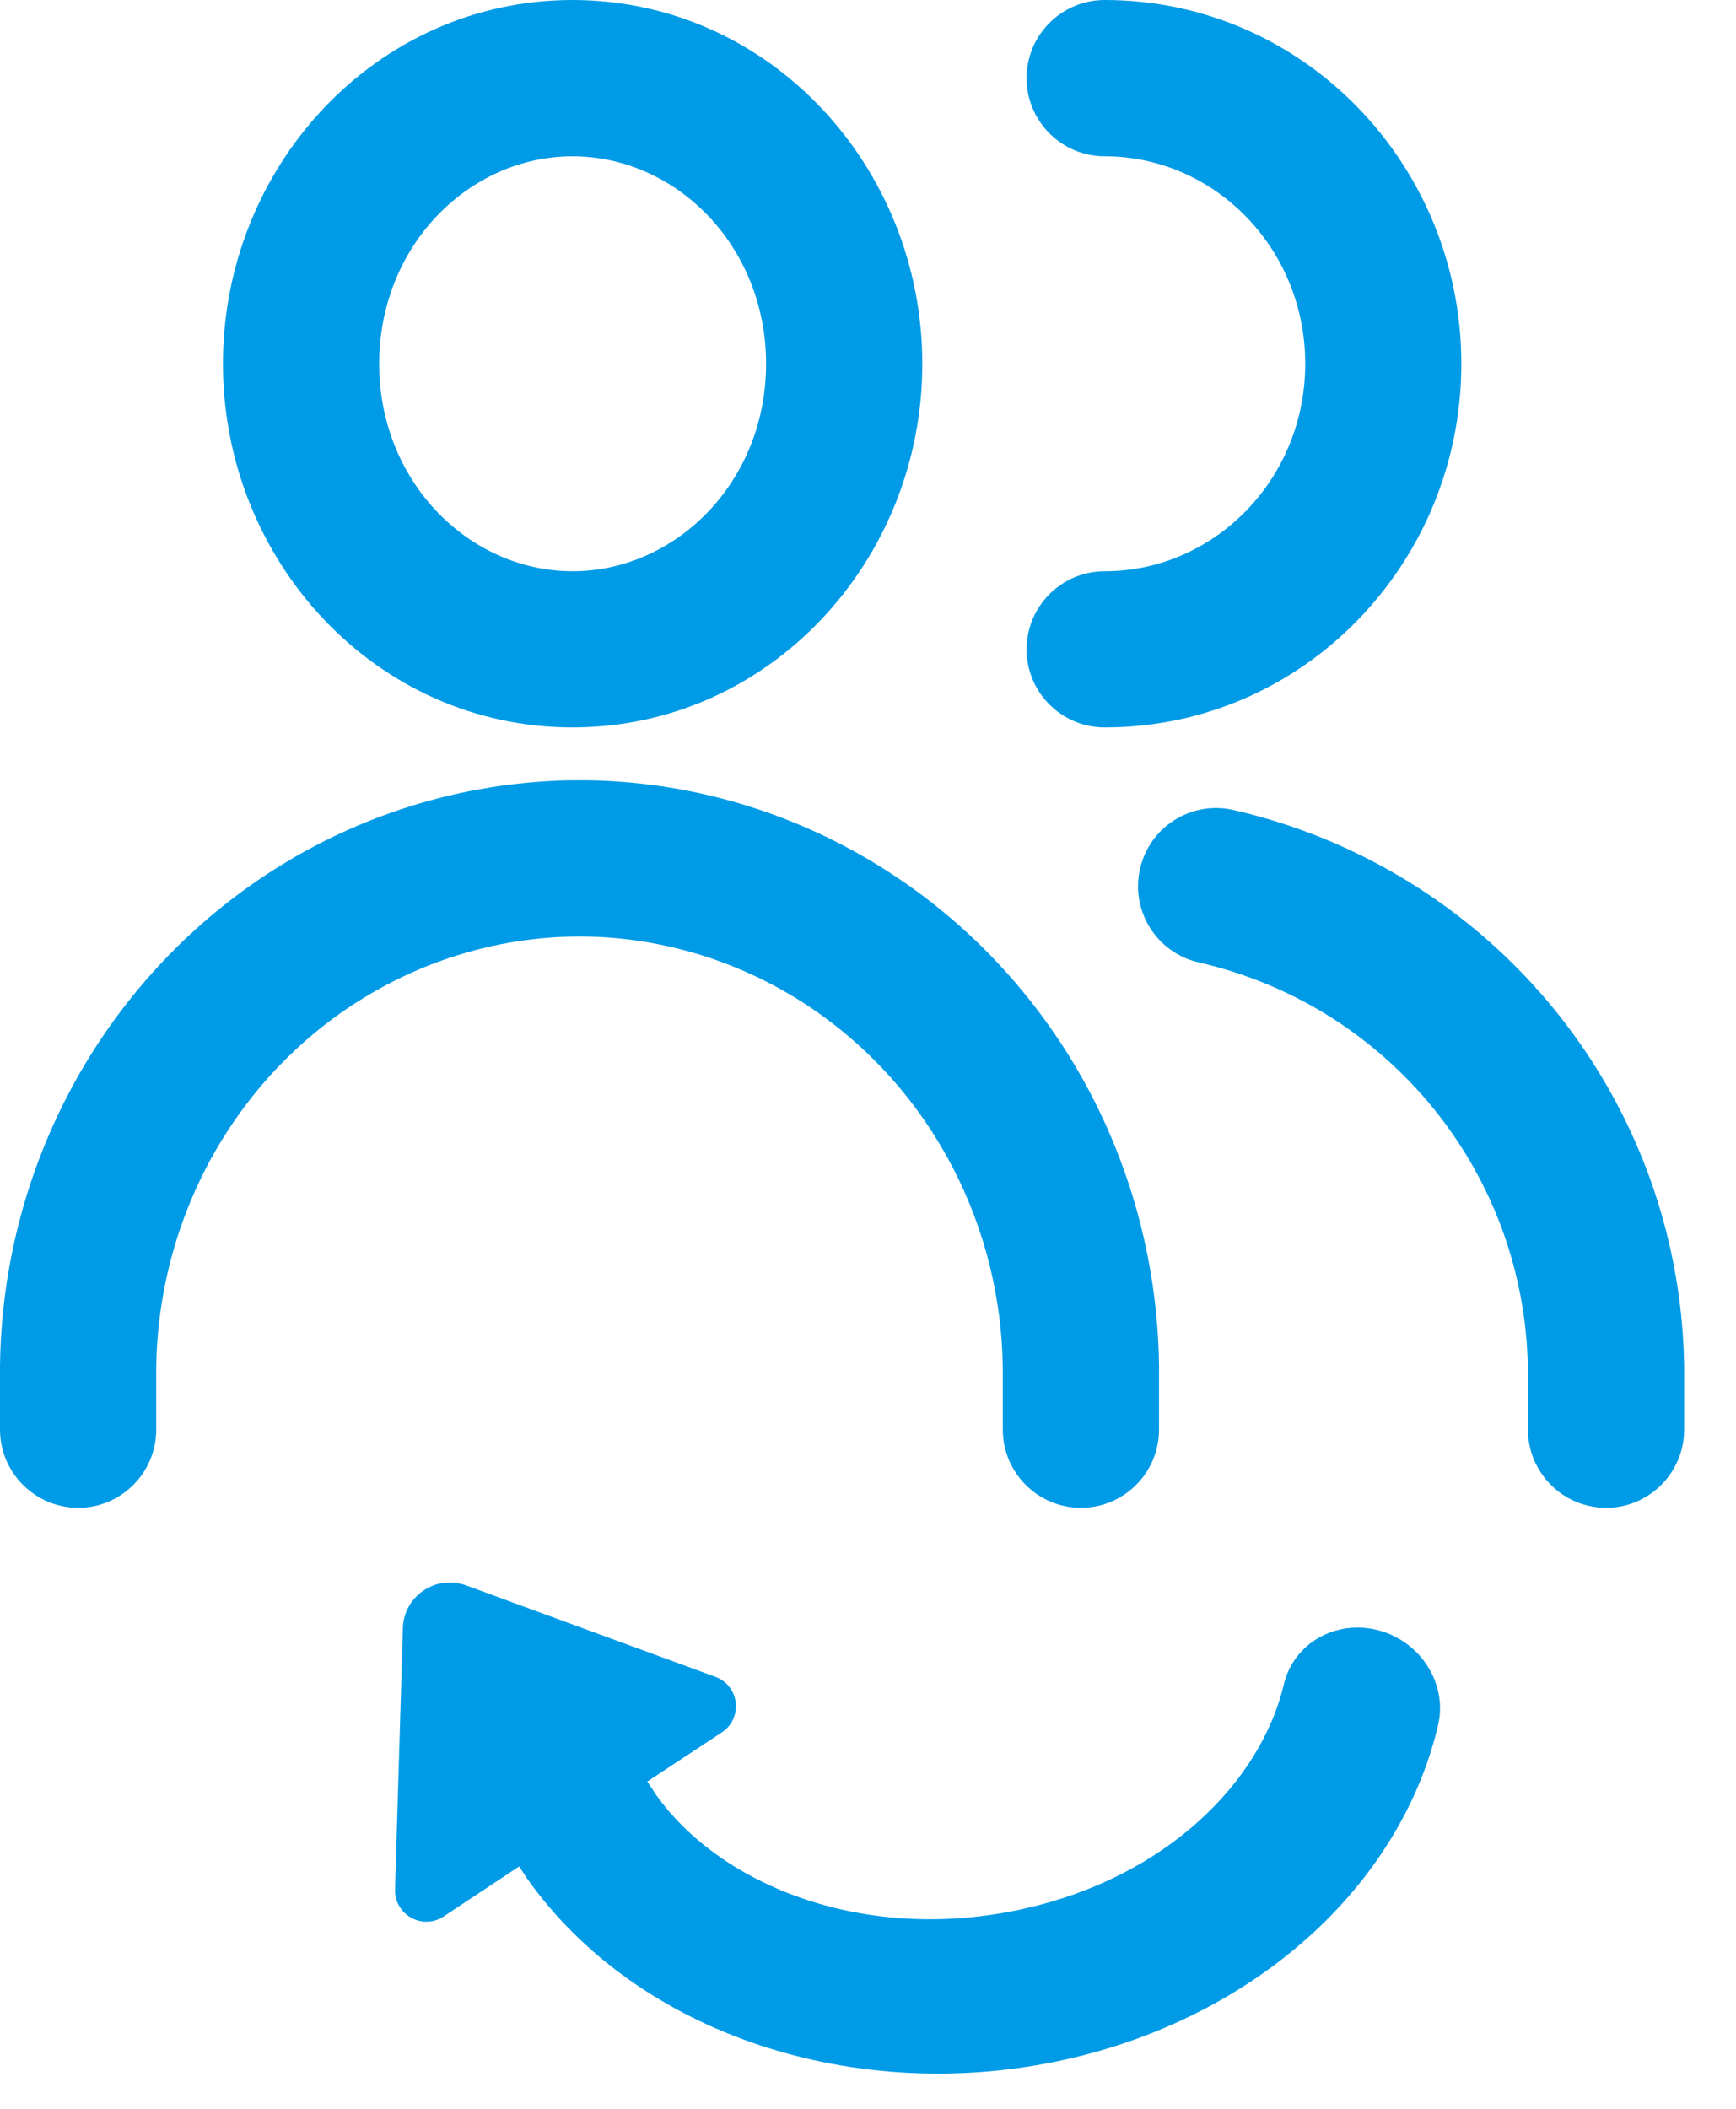
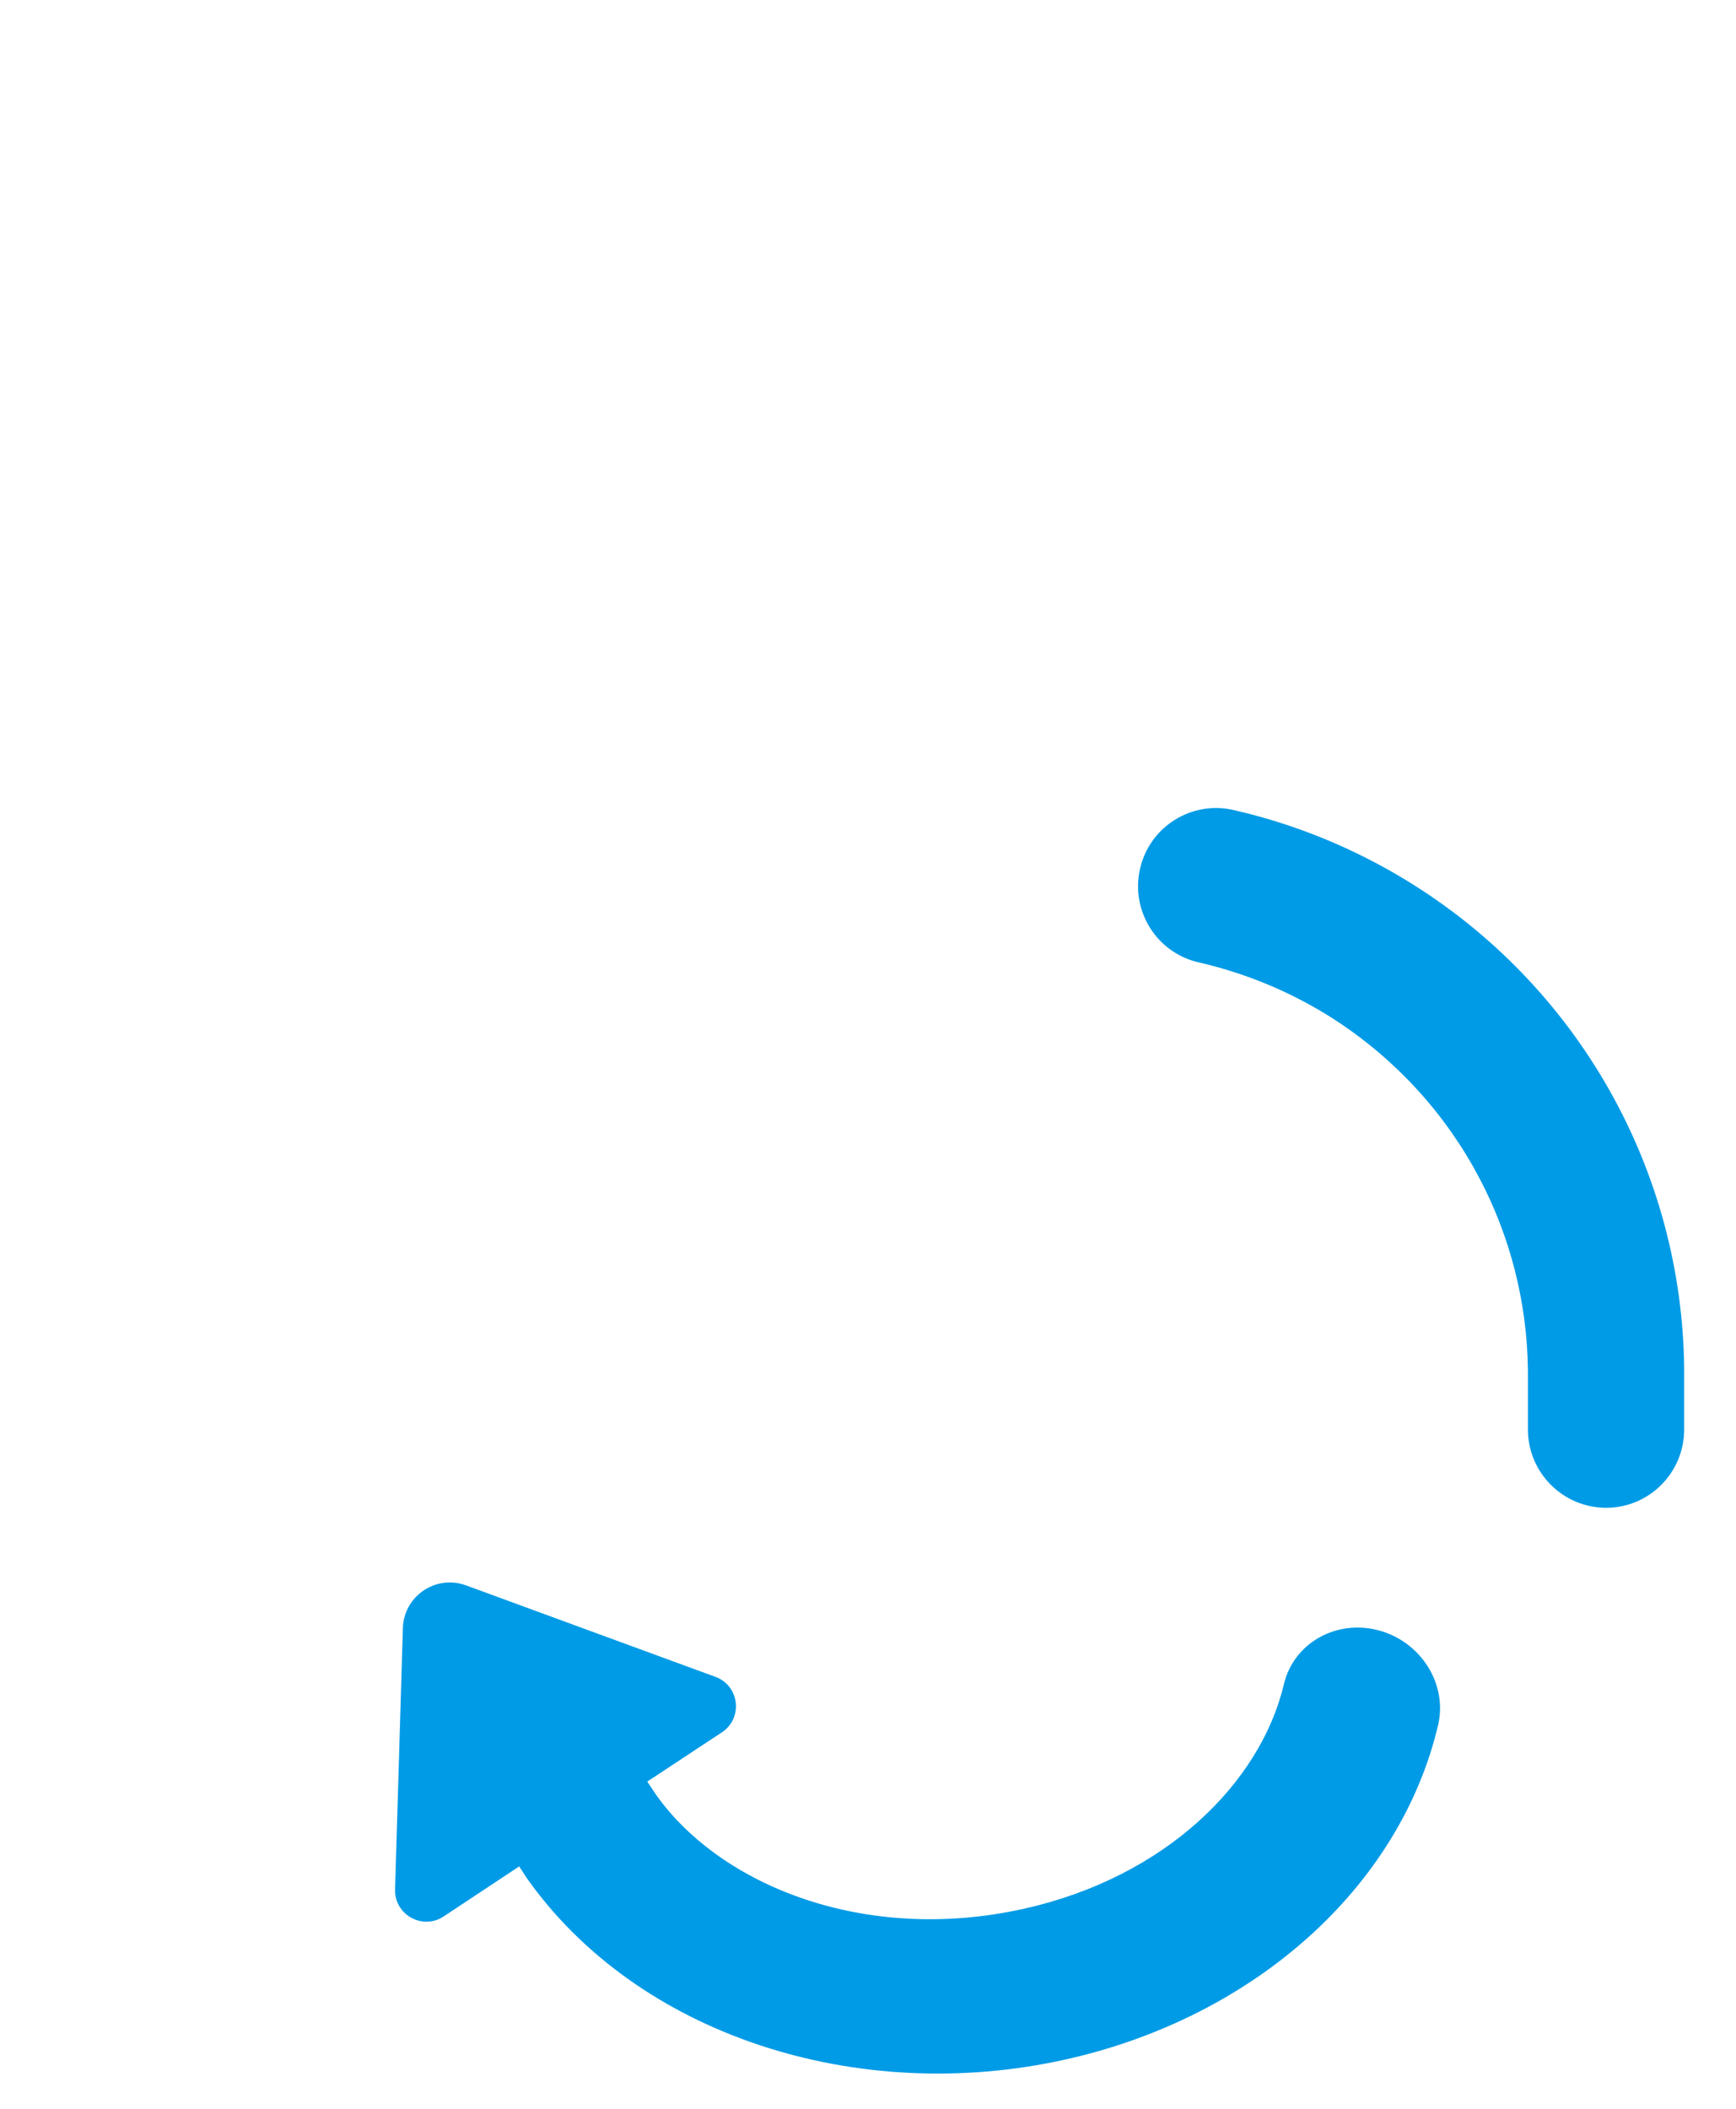
<svg xmlns="http://www.w3.org/2000/svg" fill="none" height="100%" overflow="visible" preserveAspectRatio="none" style="display: block;" viewBox="0 0 14 17" width="100%">
  <g id="Union">
    <path d="M3.757 12.78L5.77 13.518C5.964 13.589 5.994 13.851 5.822 13.965L5.22 14.362L5.292 14.47C5.816 15.206 6.982 15.671 8.254 15.388C9.403 15.133 10.167 14.368 10.354 13.577C10.433 13.246 10.775 13.052 11.118 13.143C11.461 13.235 11.676 13.578 11.597 13.909C11.289 15.212 10.116 16.264 8.591 16.603C6.91 16.977 5.14 16.406 4.246 15.137L4.24 15.127L4.233 15.117L4.187 15.046L3.577 15.45C3.406 15.562 3.18 15.435 3.186 15.231L3.249 13.124C3.257 12.866 3.515 12.692 3.757 12.78Z" fill="#009BE6" />
-     <path d="M4.887 6.295C5.68 6.333 6.45 6.577 7.124 7.002C7.799 7.427 8.355 8.019 8.744 8.721C9.131 9.423 9.339 10.214 9.347 11.019V11.524C9.347 11.872 9.065 12.155 8.717 12.155C8.369 12.155 8.087 11.872 8.087 11.524V11.032L8.084 10.92C8.061 10.362 7.909 9.817 7.64 9.331C7.354 8.813 6.945 8.378 6.453 8.068C5.961 7.758 5.401 7.581 4.827 7.553C4.776 7.551 4.724 7.55 4.674 7.55C4.623 7.55 4.572 7.551 4.521 7.553C3.946 7.581 3.387 7.758 2.895 8.068C2.402 8.378 1.994 8.813 1.707 9.331C1.421 9.85 1.266 10.435 1.26 11.032V11.524C1.26 11.872 0.978 12.155 0.631 12.155C0.283 12.155 3.32474e-05 11.872 0 11.524V11.019C0.008 10.214 0.216 9.423 0.604 8.721C0.992 8.019 1.549 7.427 2.223 7.002C2.897 6.577 3.667 6.333 4.46 6.295C4.531 6.291 4.602 6.29 4.673 6.29H4.675C4.745 6.29 4.816 6.291 4.887 6.295Z" fill="#009BE6" />
    <path d="M9.948 6.53C10.443 6.643 10.918 6.837 11.353 7.104C12.027 7.517 12.585 8.094 12.975 8.781C13.365 9.468 13.574 10.243 13.582 11.032V11.524C13.582 11.872 13.3 12.155 12.953 12.155C12.605 12.155 12.322 11.872 12.322 11.524V11.046L12.319 10.938C12.296 10.399 12.146 9.873 11.879 9.403C11.595 8.902 11.187 8.48 10.695 8.177C10.376 7.982 10.028 7.841 9.666 7.758C9.327 7.68 9.116 7.342 9.194 7.003C9.271 6.664 9.609 6.452 9.948 6.53Z" fill="#009BE6" />
-     <path clip-rule="evenodd" d="M4.617 0C6.204 3.47115e-05 7.438 1.343 7.438 2.933C7.438 4.522 6.204 5.864 4.617 5.864C3.031 5.864 1.798 4.522 1.798 2.933C1.798 1.343 3.031 0 4.617 0ZM4.617 1.26C3.785 1.26 3.058 1.979 3.058 2.933C3.058 3.886 3.785 4.605 4.617 4.605C5.45 4.605 6.178 3.886 6.178 2.933C6.178 1.979 5.45 1.26 4.617 1.26Z" fill="#009BE6" fill-rule="evenodd" />
-     <path d="M8.909 0C10.512 3.39676e-05 11.785 1.328 11.785 2.933C11.785 4.537 10.512 5.864 8.909 5.864C8.561 5.864 8.279 5.582 8.279 5.235C8.279 4.887 8.561 4.605 8.909 4.605C9.787 4.605 10.525 3.871 10.526 2.933C10.526 1.994 9.787 1.26 8.909 1.26C8.561 1.26 8.279 0.977 8.279 0.63C8.279 0.282 8.561 0 8.909 0Z" fill="#009BE6" />
  </g>
</svg>